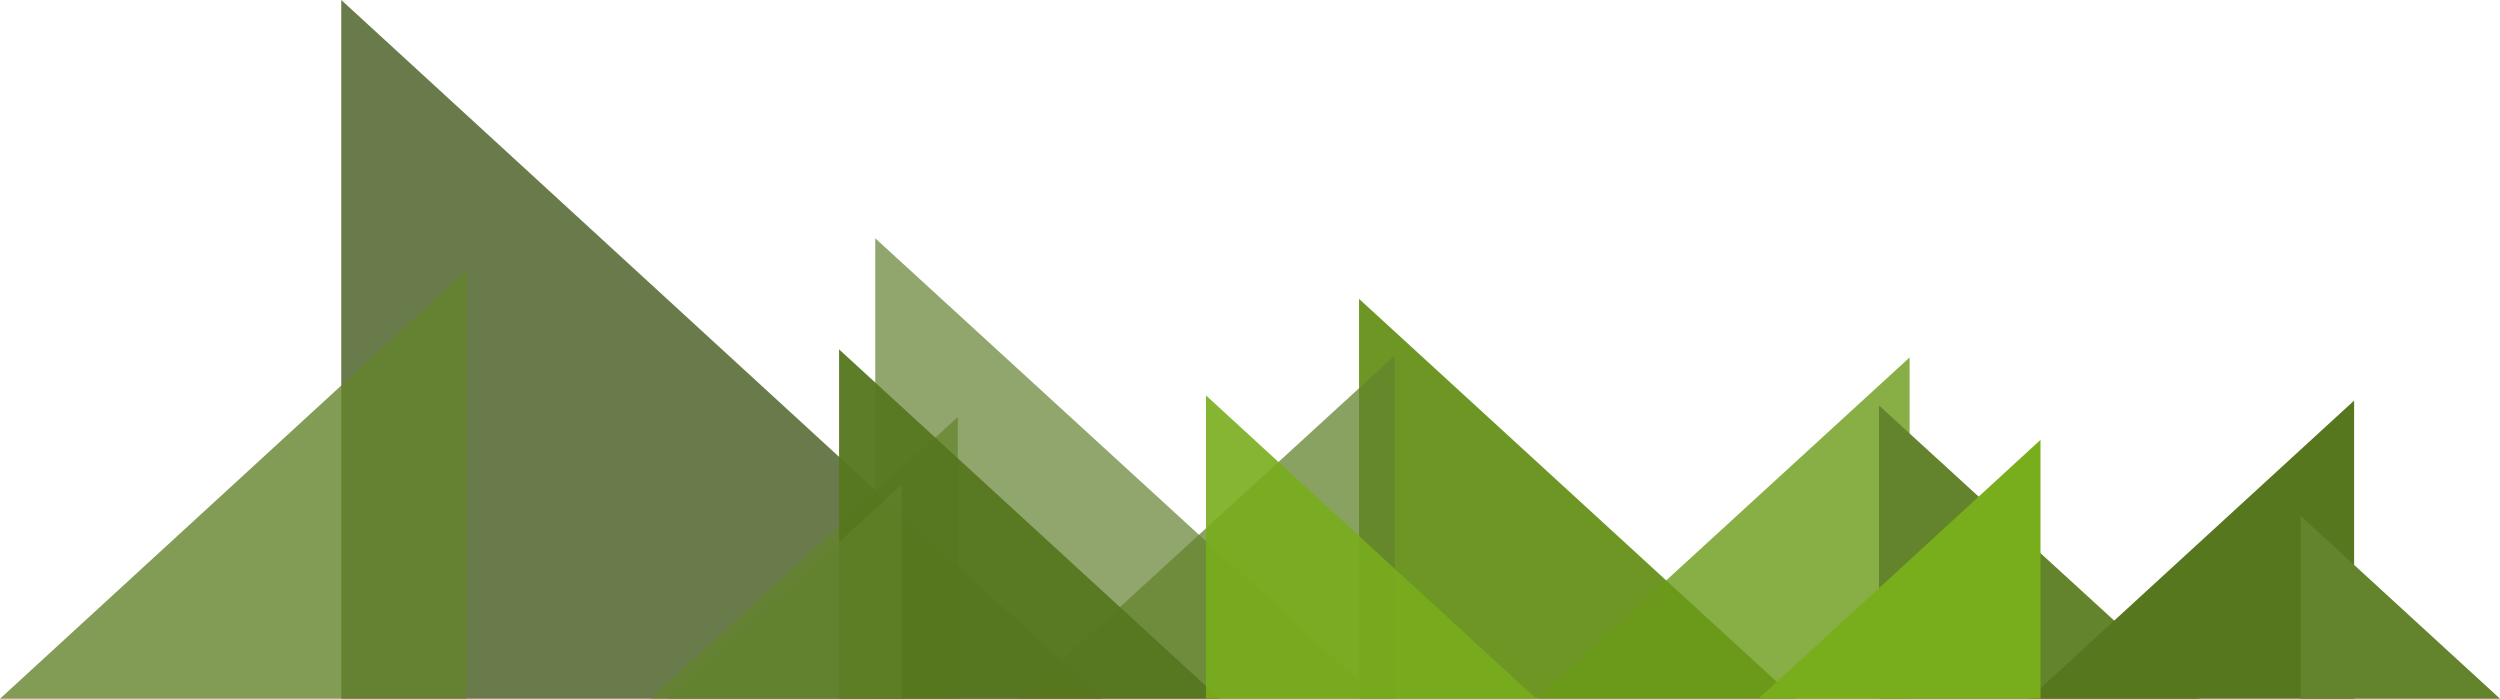
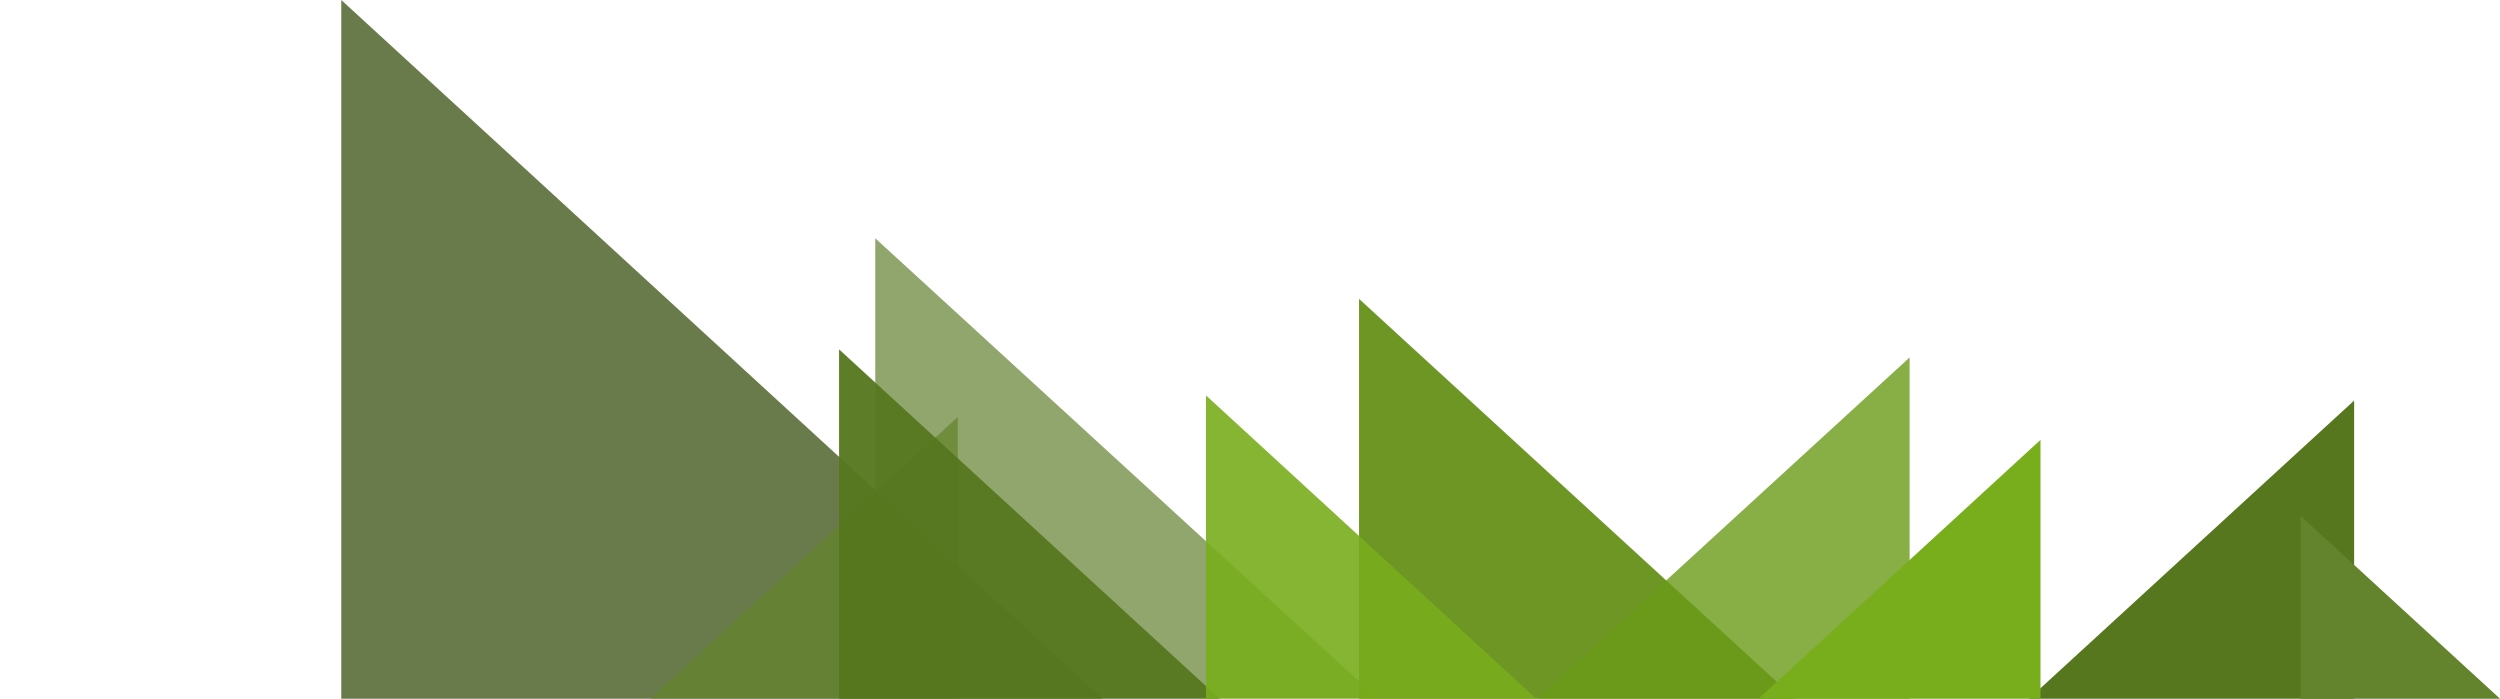
<svg xmlns="http://www.w3.org/2000/svg" preserveAspectRatio="xMidYMid" width="1238" height="346" viewBox="0 0 1238 346">
  <defs>
    <style>

      .cls-3 {
        fill: #384f0f;
        opacity: 0.75;
      }

      .cls-4 {
        fill: #63832c;
        opacity: 0.8;
      }

      .cls-5 {
        fill: #57771f;
        opacity: 0.65;
      }

      .cls-6 {
        fill: #63832c;
        opacity: 0.7;
      }

      .cls-7 {
        fill: #5d8b0e;
        opacity: 0.9;
      }

      .cls-8 {
        fill: #63832c;
        opacity: 0.75;
      }

      .cls-9 {
        fill: #57771f;
        opacity: 0.95;
      }

      .cls-10 {
        fill: #63832c;
        opacity: 0.6;
      }

      .cls-11 {
        fill: #78ad1c;
        opacity: 0.9;
      }

      .cls-12 {
        fill: #6b9b18;
        opacity: 0.8;
      }

      .cls-13 {
        fill: #63832c;
      }

      .cls-14 {
        fill: #57771f;
      }

      .cls-16 {
        fill: #78ad1c;
      }
    </style>
  </defs>
  <g id="green-trianglesvg">
    <path d="M169.000,0.000 C169.000,0.000 546.000,346.000 546.000,346.000 C546.000,346.000 169.000,346.000 169.000,346.000 C169.000,346.000 169.000,0.000 169.000,0.000 Z" id="path-1" class="cls-3" fill-rule="evenodd" />
-     <path d="M231.000,134.000 C231.000,134.000 0.000,346.000 0.000,346.000 C0.000,346.000 231.000,346.000 231.000,346.000 C231.000,346.000 231.000,134.000 231.000,134.000 Z" id="path-2" class="cls-4" fill-rule="evenodd" />
    <path d="M433.429,118.000 C433.429,118.000 682.000,345.684 682.000,345.684 C682.000,345.684 433.429,345.684 433.429,345.684 C433.429,345.684 433.429,118.000 433.429,118.000 Z" id="path-3" class="cls-5" fill-rule="evenodd" />
    <path d="M474.308,206.494 C474.308,206.494 322.000,346.000 322.000,346.000 C322.000,346.000 474.308,346.000 474.308,346.000 C474.308,346.000 474.308,206.494 474.308,206.494 Z" id="path-4" class="cls-6" fill-rule="evenodd" />
    <path d="M673.000,148.000 C673.000,148.000 889.000,346.000 889.000,346.000 C889.000,346.000 673.000,346.000 673.000,346.000 C673.000,346.000 673.000,148.000 673.000,148.000 Z" id="path-5" class="cls-7" fill-rule="evenodd" />
-     <path d="M690.731,176.034 C690.731,176.034 505.000,346.000 505.000,346.000 C505.000,346.000 690.731,346.000 690.731,346.000 C690.731,346.000 690.731,176.034 690.731,176.034 Z" id="path-6" class="cls-8" fill-rule="evenodd" />
    <path d="M415.505,173.000 C415.505,173.000 604.016,346.000 604.016,346.000 C604.016,346.000 415.505,346.000 415.505,346.000 C415.505,346.000 415.505,173.000 415.505,173.000 Z" id="path-7" class="cls-9" fill-rule="evenodd" />
-     <path d="M446.507,240.000 C446.507,240.000 331.000,346.000 331.000,346.000 C331.000,346.000 446.507,346.000 446.507,346.000 C446.507,346.000 446.507,240.000 446.507,240.000 Z" id="path-8" class="cls-10" fill-rule="evenodd" />
-     <path d="M597.190,195.795 C597.190,195.795 761.000,346.240 761.000,346.240 C761.000,346.240 597.190,346.240 597.190,346.240 C597.190,346.240 597.190,195.795 597.190,195.795 Z" id="path-9" class="cls-11" fill-rule="evenodd" />
+     <path d="M597.190,195.795 C597.190,195.795 761.000,346.240 761.000,346.240 C761.000,346.240 597.190,346.240 597.190,346.240 Z" id="path-9" class="cls-11" fill-rule="evenodd" />
    <path d="M945.645,177.000 C945.645,177.000 761.000,346.146 761.000,346.146 C761.000,346.146 945.645,346.146 945.645,346.146 C945.645,346.146 945.645,177.000 945.645,177.000 Z" id="path-10" class="cls-12" fill-rule="evenodd" />
-     <path d="M930.488,200.803 C930.488,200.803 1089.258,346.000 1089.258,346.000 C1089.258,346.000 930.488,346.000 930.488,346.000 C930.488,346.000 930.488,200.803 930.488,200.803 Z" id="path-11" class="cls-13" fill-rule="evenodd" />
    <path d="M1165.762,198.357 C1165.762,198.357 1004.615,346.146 1004.615,346.146 C1004.615,346.146 1165.762,346.146 1165.762,346.146 C1165.762,346.146 1165.762,198.357 1165.762,198.357 Z" id="path-12" class="cls-14" fill-rule="evenodd" />
    <path d="M1139.260,255.447 C1139.260,255.447 1238.000,346.000 1238.000,346.000 C1238.000,346.000 1139.260,346.000 1139.260,346.000 C1139.260,346.000 1139.260,255.447 1139.260,255.447 Z" id="path-13" class="cls-13" fill-rule="evenodd" />
    <path d="M1010.450,217.830 C1010.450,217.830 870.419,346.351 870.419,346.351 C870.419,346.351 1010.450,346.351 1010.450,346.351 C1010.450,346.351 1010.450,217.830 1010.450,217.830 Z" id="path-14" class="cls-16" fill-rule="evenodd" />
  </g>
</svg>